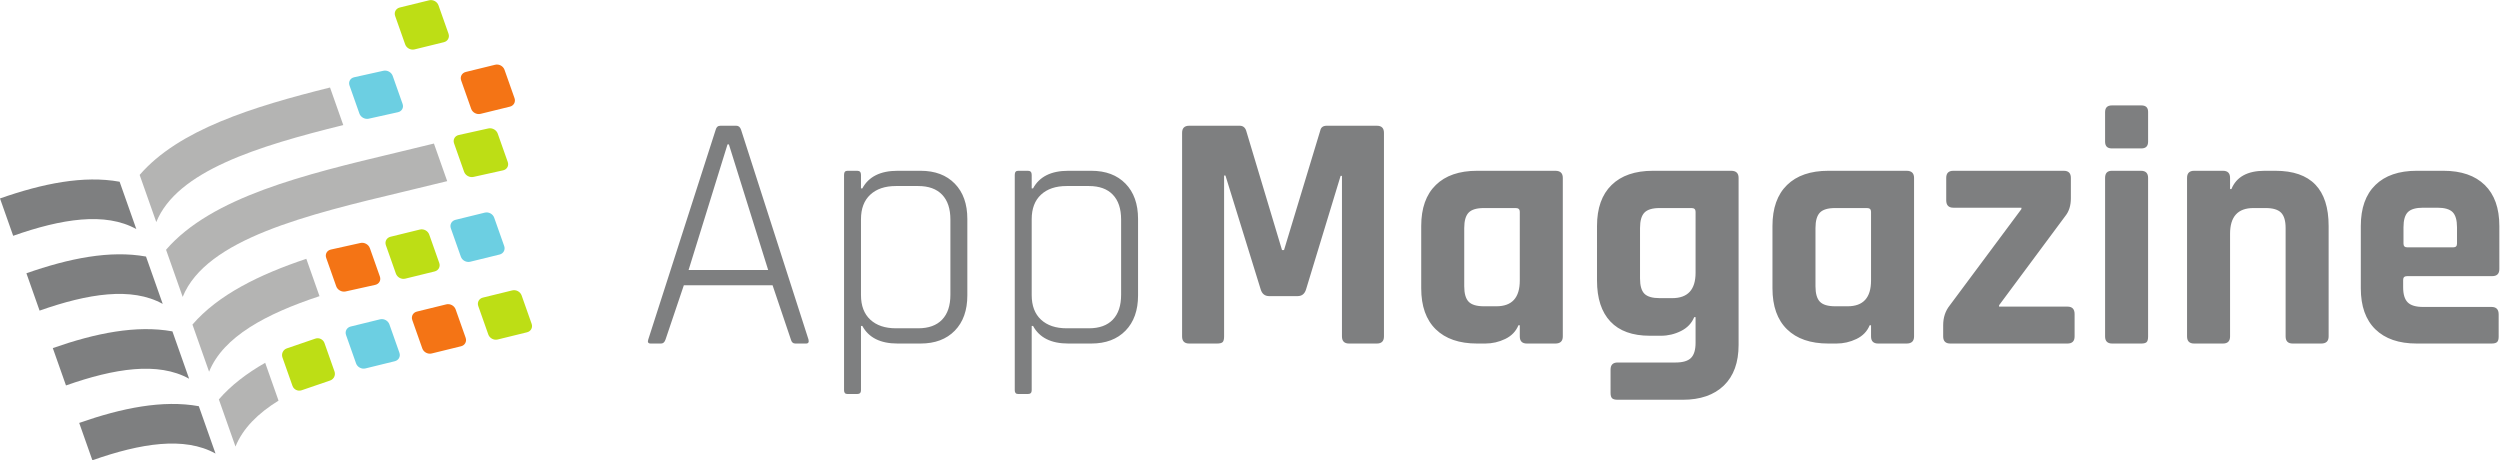
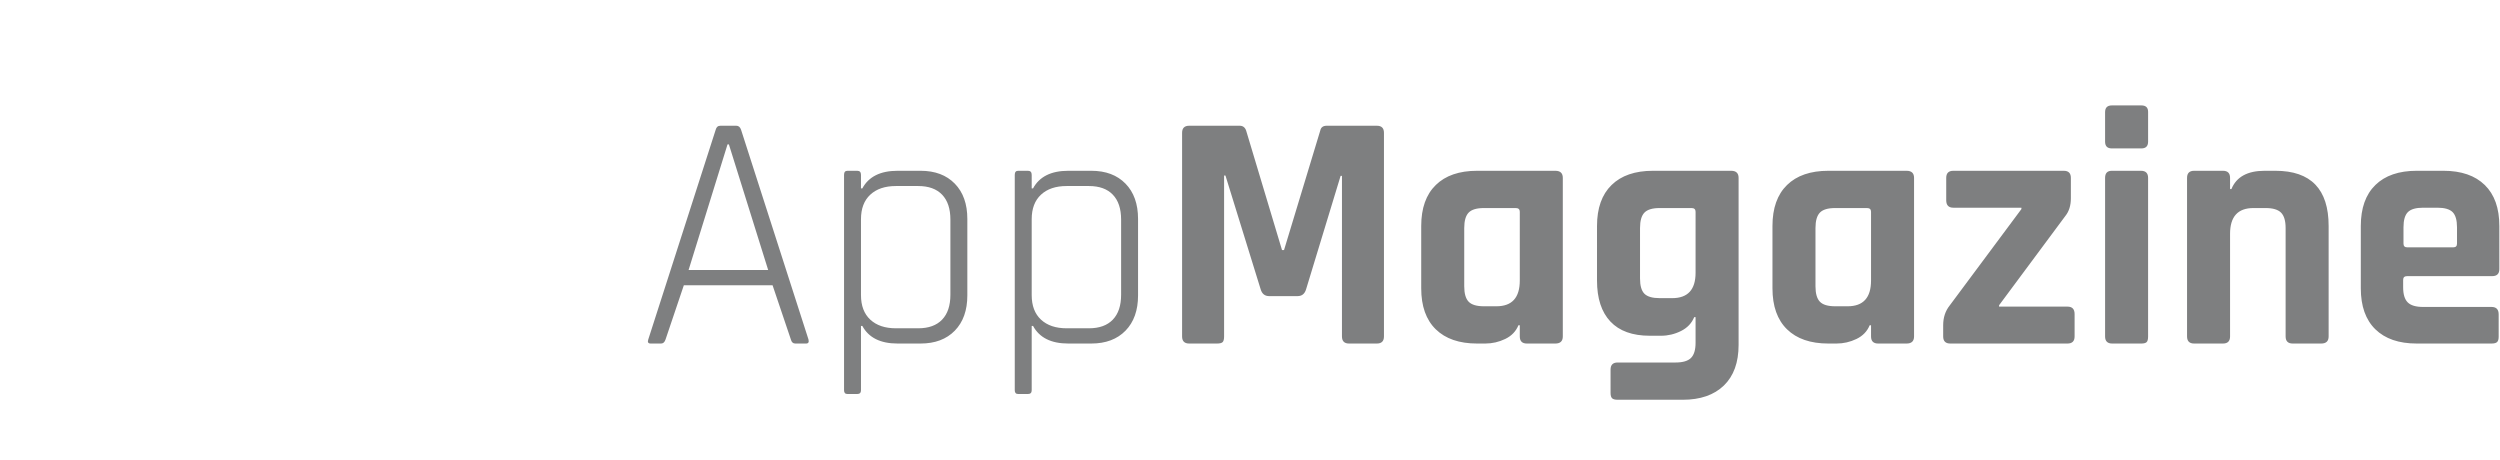
<svg xmlns="http://www.w3.org/2000/svg" xmlns:ns1="http://sodipodi.sourceforge.net/DTD/sodipodi-0.dtd" xmlns:ns2="http://www.inkscape.org/namespaces/inkscape" version="1.1" id="svg2" xml:space="preserve" width="474.36" height="87.333" viewBox="0 0 474.36 87.333" ns1:docname="am2_final.eps">
  <defs id="defs6" />
  <g id="g10" ns2:groupmode="layer" ns2:label="ink_ext_XXXXXX" transform="matrix(1.333,0,0,-1.333,0,87.333)">
    <g id="g12" transform="scale(0.1)">
      <path d="m 3421.21,331.543 c 0,10.277 2.08,17.512 6.26,21.691 4.18,4.176 11.41,6.27 21.71,6.27 h 20.24 c 10.29,0 17.52,-2.094 21.7,-6.27 4.18,-4.179 6.27,-11.414 6.27,-21.691 v -23.145 c 0,-3.539 -1.77,-5.304 -5.3,-5.304 h -65.58 c -3.54,0 -5.3,1.765 -5.3,5.304 z m 5.3,-69.43 h 121.02 c 6.75,0 10.13,3.375 10.13,10.121 v 61.239 c 0,25.386 -6.91,44.832 -20.74,58.332 -13.82,13.496 -33.43,20.25 -58.82,20.25 h -38.09 c -25.4,0 -45,-6.754 -58.82,-20.25 -13.82,-13.5 -20.73,-32.946 -20.73,-58.332 v -88.715 c 0,-25.403 6.91,-44.848 20.73,-58.348 13.82,-13.496 33.42,-20.246 58.82,-20.246 h 106.56 c 3.86,0 6.5,0.719 7.95,2.172 1.44,1.445 2.17,3.937 2.17,7.477 v 31.82 c 0,7.066 -3.37,10.605 -10.12,10.605 h -97.39 c -10.3,0 -17.61,2.164 -21.94,6.508 -4.35,4.336 -6.51,11.488 -6.51,21.453 v 10.61 c 0,3.531 1.92,5.304 5.78,5.304 z m -187.55,149.942 h -15.43 c -24.43,0 -40.18,-8.676 -47.25,-26.032 h -1.93 v 15.911 c 0,6.75 -3.37,10.121 -10.12,10.121 h -40.99 c -6.74,0 -10.12,-3.371 -10.12,-10.121 V 176.289 c 0,-6.75 3.38,-10.125 10.12,-10.125 h 40.99 c 6.75,0 10.12,3.375 10.12,10.125 v 146.09 c 0,24.426 11.09,36.641 33.27,36.641 h 17.36 c 10.28,0 17.59,-2.168 21.93,-6.504 4.34,-4.344 6.52,-11.657 6.52,-21.942 V 176.289 c 0,-6.75 3.37,-10.125 10.12,-10.125 h 40.5 c 7.07,0 10.61,3.375 10.61,10.125 v 157.184 c 0,52.386 -25.24,78.582 -75.7,78.582 z m -191.41,0 h -41.46 c -6.43,0 -9.64,-3.371 -9.64,-10.121 V 176.289 c 0,-6.75 3.37,-10.125 10.12,-10.125 h 41.47 c 3.53,0 6.02,0.641 7.47,1.93 1.44,1.281 2.17,4.015 2.17,8.195 v 225.645 c 0,6.75 -3.38,10.121 -10.13,10.121 z m 0.49,93.058 h -41.95 c -6.43,0 -9.64,-3.218 -9.64,-9.644 v -41.946 c 0,-6.433 3.21,-9.644 9.64,-9.644 h 41.95 c 6.42,0 9.64,3.211 9.64,9.644 v 42.426 c 0,6.11 -3.22,9.164 -9.64,9.164 z M 2942.93,218.715 h -97.39 v 1.93 l 94.5,127.285 c 5.14,6.429 7.71,14.785 7.71,25.074 v 28.93 c 0,6.75 -3.37,10.121 -10.12,10.121 h -157.18 c -6.75,0 -10.13,-3.371 -10.13,-10.121 v -31.821 c 0,-7.078 3.38,-10.609 10.13,-10.609 h 96.91 v -1.93 L 2775.14,220.168 c -6.1,-7.719 -9.15,-17.043 -9.15,-27.969 v -15.91 c 0,-6.75 3.37,-10.125 10.12,-10.125 h 166.82 c 6.75,0 10.13,3.375 10.13,10.125 v 31.82 c 0,7.071 -3.38,10.606 -10.13,10.606 z M 2663.3,255.84 c 0,-24.43 -11.1,-36.641 -33.28,-36.641 h -17.84 c -10.28,0 -17.52,2.164 -21.69,6.508 -4.18,4.344 -6.27,11.652 -6.27,21.941 v 82.926 c 0,10.285 2.09,17.598 6.27,21.942 4.17,4.336 11.41,6.504 21.69,6.504 h 45.33 c 3.86,0 5.79,-1.77 5.79,-5.301 z m 50.62,156.215 h -111.38 c -25.4,0 -45,-6.754 -58.82,-20.25 -13.82,-13.5 -20.73,-32.946 -20.73,-58.332 v -88.715 c 0,-25.403 6.91,-44.848 20.73,-58.348 13.82,-13.496 33.42,-20.246 58.82,-20.246 h 11.57 c 9.97,0 19.45,2.164 28.45,6.508 9,4.344 15.27,10.848 18.81,19.527 h 1.93 v -15.91 c 0,-6.75 3.37,-10.125 10.12,-10.125 h 40.5 c 7.07,0 10.61,3.375 10.61,10.125 v 225.645 c 0,6.75 -3.54,10.121 -10.61,10.121 z M 2413.54,266.934 c 0,-24.106 -11.09,-36.161 -33.26,-36.161 h -17.84 c -10.29,0 -17.52,2.086 -21.7,6.266 -4.18,4.172 -6.27,11.406 -6.27,21.699 v 71.836 c 0,10.285 2.09,17.598 6.27,21.942 4.18,4.336 11.41,6.504 21.7,6.504 h 45.32 c 3.85,0 5.78,-1.77 5.78,-5.301 z m 50.63,145.121 H 2352.8 c -25.4,0 -45.01,-6.754 -58.83,-20.25 -13.83,-13.5 -20.73,-32.946 -20.73,-58.332 V 255.84 c 0,-25.395 6.34,-44.84 19.04,-58.336 12.7,-13.5 31.42,-20.25 56.17,-20.25 h 15.91 c 9.97,0 19.45,2.25 28.45,6.75 9,4.5 15.26,11.086 18.8,19.769 h 1.93 v -36.648 c 0,-9.961 -2.17,-17.105 -6.51,-21.453 -4.34,-4.34 -11.65,-6.508 -21.93,-6.508 h -82.45 c -6.75,0 -10.12,-3.375 -10.12,-10.125 V 95.773 c 0,-3.531 0.72,-6.023 2.16,-7.473 1.45,-1.445 4.1,-2.172 7.96,-2.172 h 92.57 c 25.07,0 44.6,6.754 58.58,20.246 13.98,13.504 20.98,32.789 20.98,57.859 v 237.7 c 0,6.75 -3.54,10.121 -10.61,10.121 z M 2163.32,255.84 c 0,-24.43 -11.09,-36.641 -33.27,-36.641 h -17.84 c -10.29,0 -17.52,2.164 -21.7,6.508 -4.18,4.344 -6.27,11.652 -6.27,21.941 v 82.926 c 0,10.285 2.09,17.598 6.27,21.942 4.18,4.336 11.41,6.504 21.7,6.504 h 45.32 c 3.86,0 5.79,-1.77 5.79,-5.301 z m 50.62,156.215 h -111.37 c -25.4,0 -45.01,-6.754 -58.83,-20.25 -13.82,-13.5 -20.73,-32.946 -20.73,-58.332 v -88.715 c 0,-25.403 6.91,-44.848 20.73,-58.348 13.82,-13.496 33.43,-20.246 58.83,-20.246 h 11.57 c 9.96,0 19.44,2.164 28.44,6.508 9,4.344 15.27,10.848 18.81,19.527 h 1.93 v -15.91 c 0,-6.75 3.37,-10.125 10.12,-10.125 h 40.5 c 7.07,0 10.61,3.375 10.61,10.125 v 225.645 c 0,6.75 -3.54,10.121 -10.61,10.121 z m -254.09,64.129 h -71.36 c -5.14,0 -8.19,-2.25 -9.16,-6.75 l -51.59,-170.196 h -2.89 l -51.1,170.196 c -1.61,4.5 -4.67,6.75 -9.17,6.75 h -71.83 c -6.76,0 -10.13,-3.375 -10.13,-10.125 v -289.77 c 0,-6.75 3.37,-10.125 10.13,-10.125 h 39.53 c 4.18,0 6.91,0.719 8.2,2.172 1.28,1.445 1.93,4.094 1.93,7.953 v 229.02 h 1.93 l 50.14,-162.004 c 1.92,-6.43 5.94,-9.641 12.05,-9.641 h 40.5 c 6.1,0 10.12,3.211 12.06,9.641 l 49.17,161.519 h 1.93 V 176.289 c 0,-6.75 3.38,-10.125 10.12,-10.125 h 39.54 c 6.75,0 10.13,3.375 10.13,10.125 v 289.77 c 0,6.75 -3.38,10.125 -10.13,10.125 z m -364.02,-240.59 c 0,-15.434 -3.93,-27.242 -11.81,-35.438 -7.87,-8.199 -19.2,-12.293 -33.99,-12.293 h -31.82 c -15.43,0 -27.56,4.094 -36.41,12.293 -8.84,8.196 -13.25,19.848 -13.25,34.953 v 108 c 0,15.11 4.41,26.754 13.25,34.954 8.85,8.203 20.98,12.3 36.41,12.3 h 31.82 c 14.79,0 26.12,-4.097 33.99,-12.3 7.88,-8.2 11.81,-20.008 11.81,-35.438 z m -42.42,176.461 h -32.79 c -24.43,0 -41.14,-8.356 -50.14,-25.071 h -1.93 v 19.289 c 0,3.856 -1.77,5.782 -5.31,5.782 h -13.98 c -3.21,0 -4.82,-1.926 -4.82,-5.782 V 99.633 c 0,-3.531 1.61,-5.305 4.82,-5.305 h 13.98 c 3.54,0 5.31,1.774 5.31,5.305 v 91.605 h 1.93 c 9,-16.715 25.71,-25.074 50.14,-25.074 h 32.79 c 20.57,0 36.8,6.102 48.69,18.316 11.89,12.215 17.84,28.934 17.84,50.149 v 108.965 c 0,21.215 -5.95,37.922 -17.84,50.136 -11.89,12.219 -28.12,18.325 -48.69,18.325 z M 1352.83,235.594 c 0,-15.434 -3.93,-27.242 -11.81,-35.438 -7.87,-8.199 -19.2,-12.293 -33.99,-12.293 h -31.82 c -15.43,0 -27.56,4.094 -36.41,12.293 -8.84,8.196 -13.25,19.848 -13.25,34.953 v 108 c 0,15.11 4.41,26.754 13.25,34.954 8.85,8.203 20.98,12.3 36.41,12.3 h 31.82 c 14.79,0 26.12,-4.097 33.99,-12.3 7.88,-8.2 11.81,-20.008 11.81,-35.438 z m -42.42,176.461 h -32.79 c -24.43,0 -41.14,-8.356 -50.14,-25.071 h -1.93 v 19.289 c 0,3.856 -1.77,5.782 -5.3,5.782 h -13.99 c -3.21,0 -4.82,-1.926 -4.82,-5.782 V 99.633 c 0,-3.531 1.61,-5.305 4.82,-5.305 h 13.99 c 3.53,0 5.3,1.774 5.3,5.305 v 91.605 h 1.93 c 9,-16.715 25.71,-25.074 50.14,-25.074 h 32.79 c 20.57,0 36.8,6.102 48.69,18.316 11.89,12.215 17.84,28.934 17.84,50.149 v 108.965 c 0,21.215 -5.95,37.922 -17.84,50.136 -11.89,12.219 -28.12,18.325 -48.69,18.325 z M 980.141,270.789 1035.59,449.664 h 1.93 l 55.93,-178.875 z m 74.729,199.606 c -1.29,3.859 -3.54,5.789 -6.75,5.789 h -22.65 c -3.54,0 -5.79,-1.93 -6.75,-5.789 L 922.77,171.953 c -1.29,-3.859 -0.165,-5.789 3.375,-5.789 h 14.949 c 2.89,0 4.976,1.93 6.261,5.789 l 26.036,77.141 h 126.319 l 26.04,-77.141 c 0.97,-3.859 3.05,-5.789 6.27,-5.789 h 15.43 c 3.21,0 4.33,1.93 3.37,5.789 l -95.95,298.442" style="fill:#7e7f80;fill-opacity:1;fill-rule:nonzero;stroke:none" id="path14" />
-       <path d="m 732.395,515.414 -14.254,40.399 c -1.871,5.312 -7.848,8.527 -13.344,7.175 L 662.988,552.73 c -5.496,-1.351 -8.433,-6.75 -6.558,-12.062 l 14.254,-40.398 c 1.875,-5.313 7.847,-8.524 13.347,-7.172 l 41.805,10.257 c 5.5,1.348 8.434,6.75 6.559,12.059 z M 648.574,214.738 c -1.875,5.313 -7.851,8.524 -13.347,7.176 l -41.809,-10.262 c -5.496,-1.347 -8.434,-6.746 -6.559,-12.058 l 14.254,-40.399 c 1.875,-5.312 7.852,-8.523 13.348,-7.175 l 41.805,10.261 c 5.5,1.348 8.433,6.75 6.562,12.063 z M 526.492,301.91 c -1.875,5.313 -7.883,8.621 -13.422,7.391 l -42.125,-9.36 c -5.539,-1.23 -8.511,-6.531 -6.636,-11.843 l 14.254,-40.399 c 1.875,-5.312 7.882,-8.621 13.421,-7.39 l 42.125,9.359 c 5.539,1.23 8.512,6.531 6.637,11.844 l -14.254,40.398" style="fill:#f47415;fill-opacity:1;fill-rule:nonzero;stroke:none" id="path16" />
-       <path d="m 717.699,304.914 -14.254,40.399 c -1.871,5.312 -7.847,8.523 -13.347,7.175 l -41.805,-10.261 c -5.496,-1.348 -8.434,-6.747 -6.559,-12.059 l 14.254,-40.398 c 1.871,-5.313 7.852,-8.524 13.348,-7.176 l 41.805,10.261 c 5.496,1.348 8.433,6.75 6.558,12.059 z M 554.285,193.445 c -1.875,5.313 -7.851,8.524 -13.347,7.176 l -41.809,-10.262 c -5.496,-1.347 -8.434,-6.746 -6.559,-12.058 l 14.254,-40.399 c 1.875,-5.308 7.852,-8.523 13.348,-7.175 l 41.805,10.261 c 5.496,1.352 8.433,6.75 6.562,12.063 z m 4.707,353.672 c -1.851,5.254 -7.797,8.528 -13.273,7.309 l -41.656,-9.254 c -5.477,-1.215 -8.415,-6.461 -6.559,-11.711 l 14.094,-39.949 c 1.851,-5.25 7.797,-8.524 13.273,-7.305 l 41.652,9.25 c 5.481,1.219 8.418,6.465 6.563,11.715 l -14.094,39.945" style="fill:#6ccfe2;fill-opacity:1;fill-rule:nonzero;stroke:none" id="path18" />
-       <path d="m 756.758,194.227 -14.254,40.394 c -1.875,5.313 -7.852,8.524 -13.348,7.176 l -41.804,-10.258 c -5.5,-1.351 -8.434,-6.75 -6.563,-12.062 l 14.258,-40.399 c 1.871,-5.308 7.848,-8.523 13.344,-7.176 l 41.808,10.262 c 5.496,1.348 8.434,6.75 6.559,12.063 z M 624.176,647.559 c -1.875,5.312 -7.852,8.523 -13.348,7.175 l -41.805,-10.261 c -5.496,-1.348 -8.433,-6.75 -6.558,-12.059 l 14.254,-40.398 c 1.875,-5.313 7.847,-8.524 13.347,-7.176 l 41.805,10.262 c 5.496,1.347 8.434,6.746 6.559,12.058 z M 610.992,321.246 c -1.875,5.313 -7.851,8.524 -13.347,7.176 L 555.84,318.16 c -5.496,-1.347 -8.434,-6.75 -6.563,-12.058 l 14.254,-40.399 c 1.875,-5.312 7.852,-8.523 13.348,-7.176 l 41.809,10.262 c 5.496,1.348 8.433,6.746 6.558,12.059 z M 461.875,166.828 c -1.875,5.313 -7.715,8.141 -13.047,6.317 l -40.531,-13.872 c -5.328,-1.824 -8.129,-7.609 -6.254,-12.921 l 14.254,-40.399 c 1.875,-5.308 7.711,-8.137 13.043,-6.312 l 40.531,13.871 c 5.328,1.824 8.133,7.605 6.258,12.918 z m 260.883,257.715 -14.254,40.395 c -1.875,5.312 -7.887,8.621 -13.426,7.39 l -42.125,-9.355 c -5.535,-1.231 -8.508,-6.535 -6.633,-11.848 l 14.254,-40.395 c 1.875,-5.312 7.883,-8.621 13.422,-7.39 l 42.125,9.355 c 5.539,1.231 8.512,6.535 6.637,11.848" style="fill:#bdde15;fill-opacity:1;fill-rule:nonzero;stroke:none" id="path20" />
-       <path d="m 617.672,450.832 c -17.965,-4.457 -36.094,-8.805 -54.16,-13.113 C 434.117,406.828 301.301,374.879 236.355,299.66 l 23.68,-67.109 c 33.492,82.64 177.391,117.008 316.582,150.234 20.227,4.828 40.254,9.621 59.938,14.531 z m -343.734,-257.68 23.679,-67.109 c 20.313,50.117 81.324,82.43 157.172,107.555 L 436.027,286.77 C 368.918,264.289 310.605,235.621 273.938,193.152 Z M 311.52,86.644 335.195,19.535 c 10.59,26.125 32.254,47.406 61.274,65.371 L 377.473,138.742 C 351.535,123.938 329.004,106.898 311.52,86.644 Z M 488.629,477.121 469.762,530.598 C 359.527,503.16 254.316,470.496 198.777,406.168 l 23.68,-67.109 c 29.449,72.664 144.258,108 266.172,138.062" style="fill:#b4b4b3;fill-opacity:1;fill-rule:evenodd;stroke:none" id="path22" />
-       <path d="m 231.621,222.57 -23.785,67.407 C 156.73,299.219 98.59,287.566 37.582,266.18 l 18.758,-53.164 c 69.023,24.297 131.094,34.097 175.281,9.554 z M 282.996,76.961 C 231.895,86.203 173.754,74.555 112.742,53.164 L 131.5,0 c 69.023,24.297 131.098,34.098 175.281,9.555 z m -13.797,39.102 -23.781,67.406 c -51.105,9.246 -109.246,-2.41 -170.258,-23.797 L 93.918,106.508 c 69.023,24.297 131.098,34.097 175.281,9.555 z m -75.16,213.015 -23.781,67.402 C 119.152,405.727 61.008,394.074 0,372.688 L 18.758,319.52 c 69.023,24.3 131.097,34.097 175.281,9.558" style="fill:#7e7f80;fill-opacity:1;fill-rule:nonzero;stroke:none" id="path24" />
    </g>
  </g>
</svg>